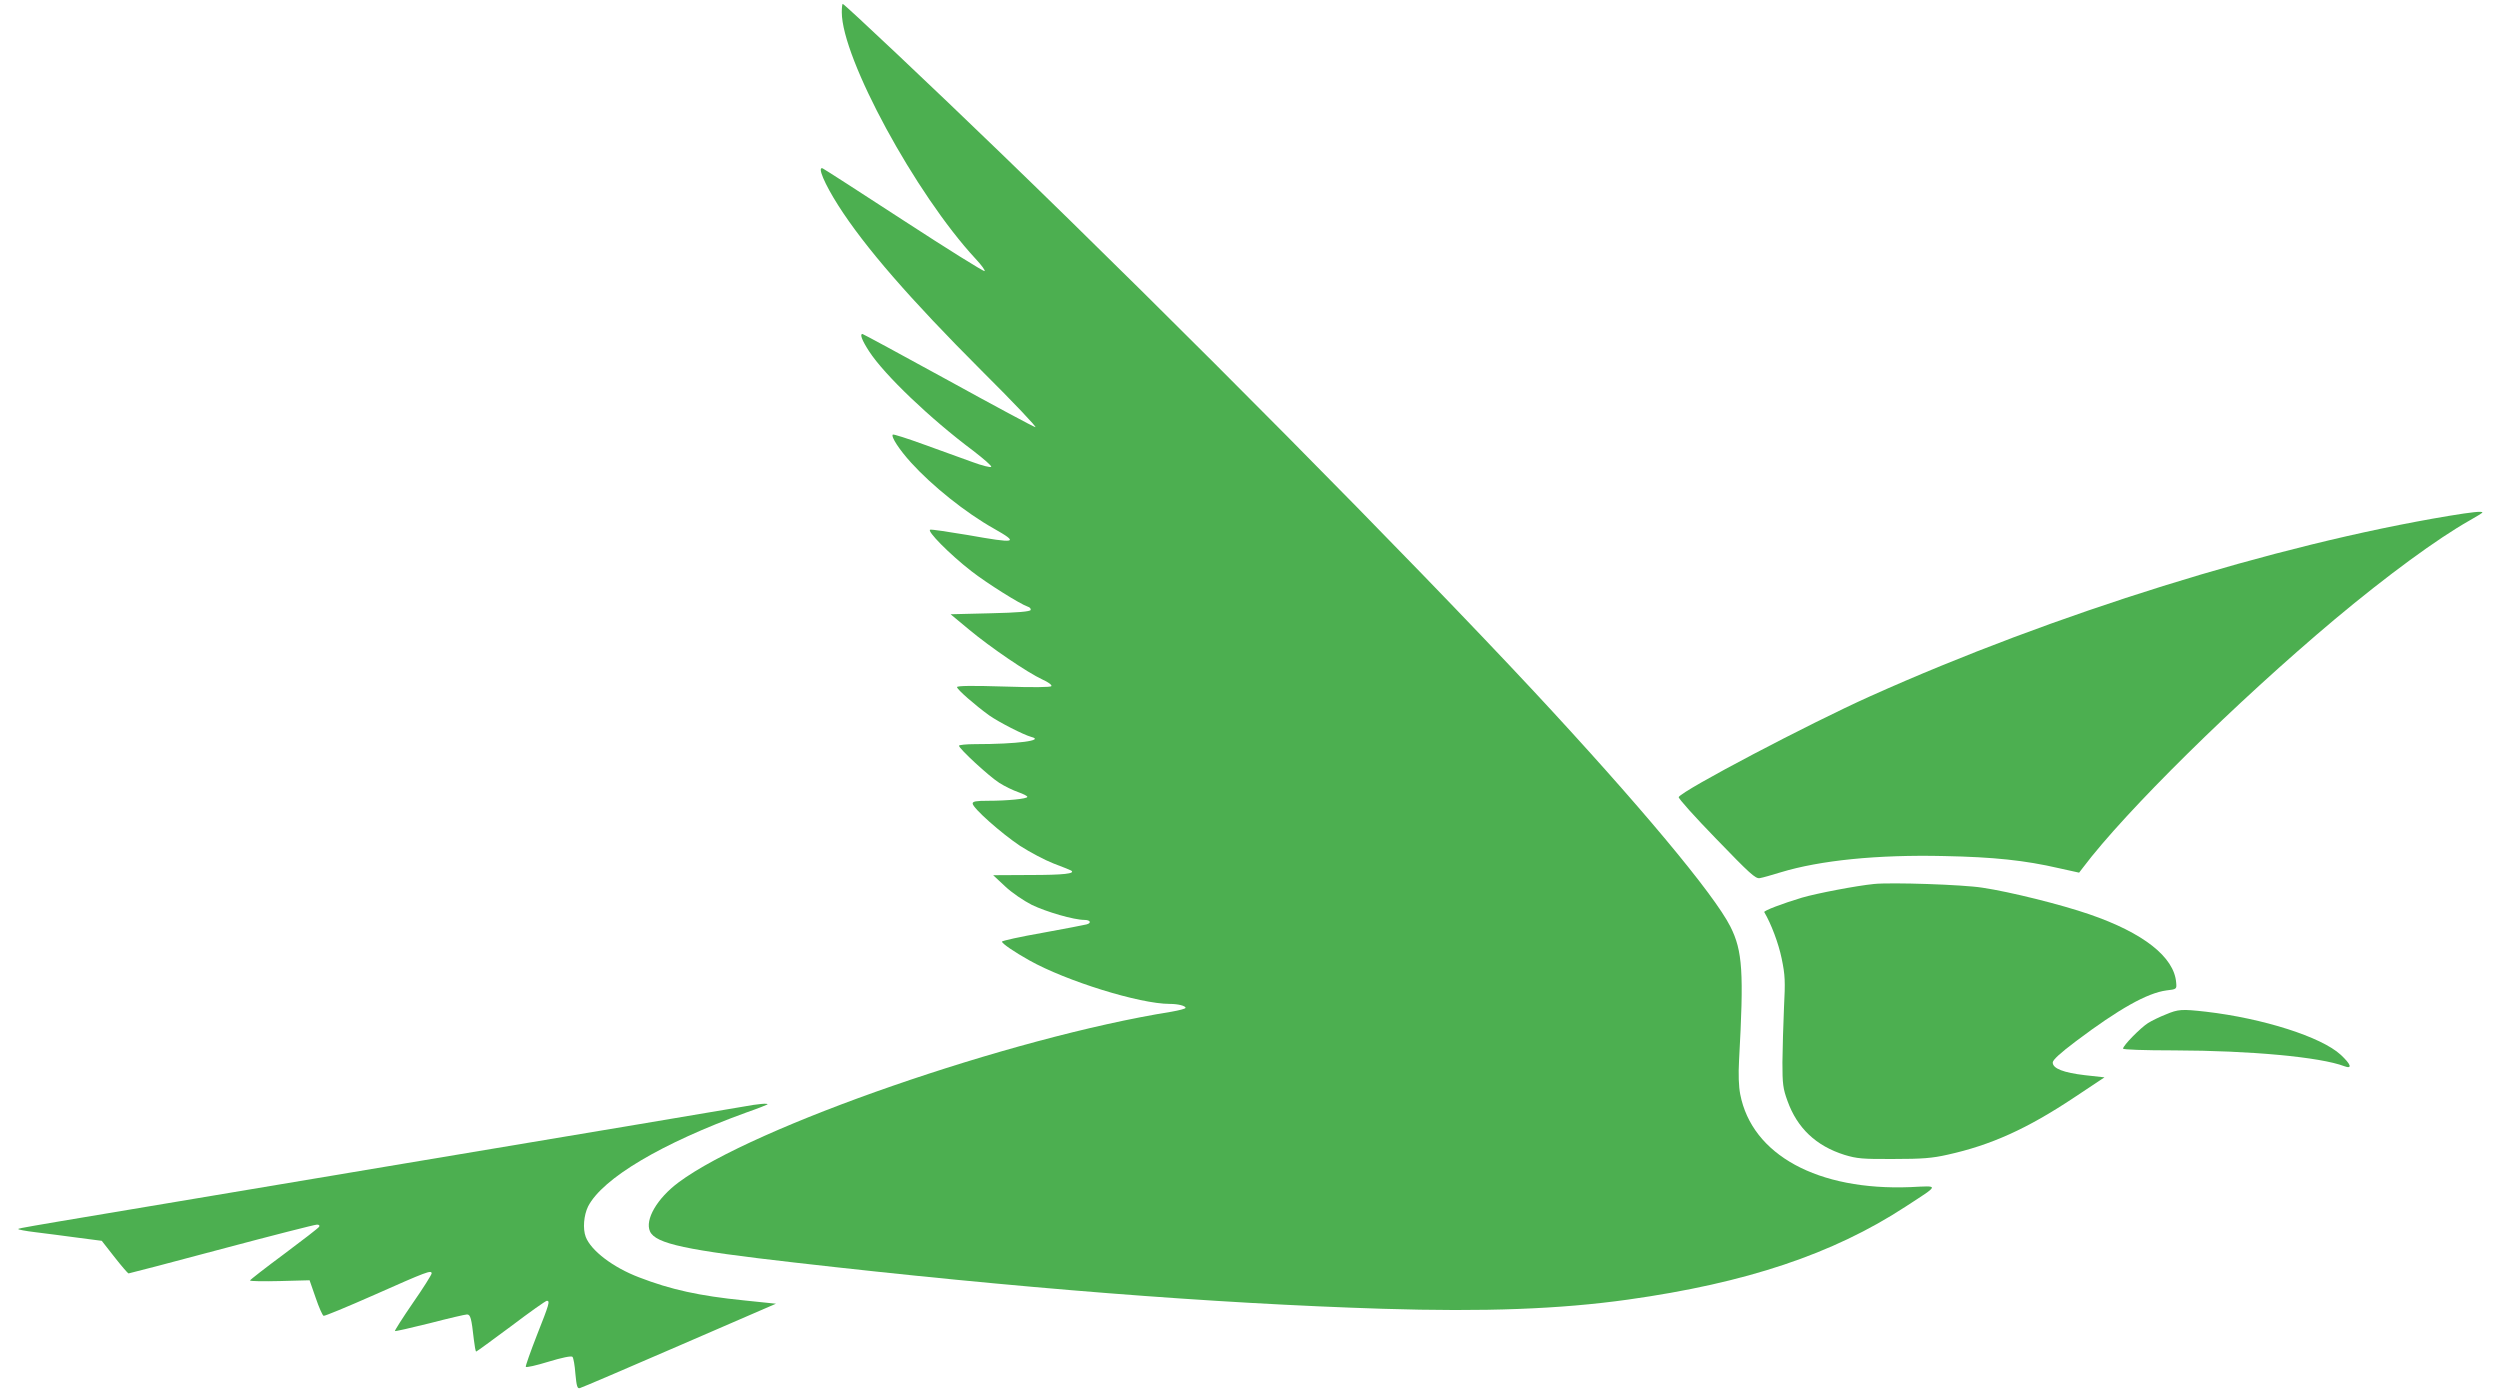
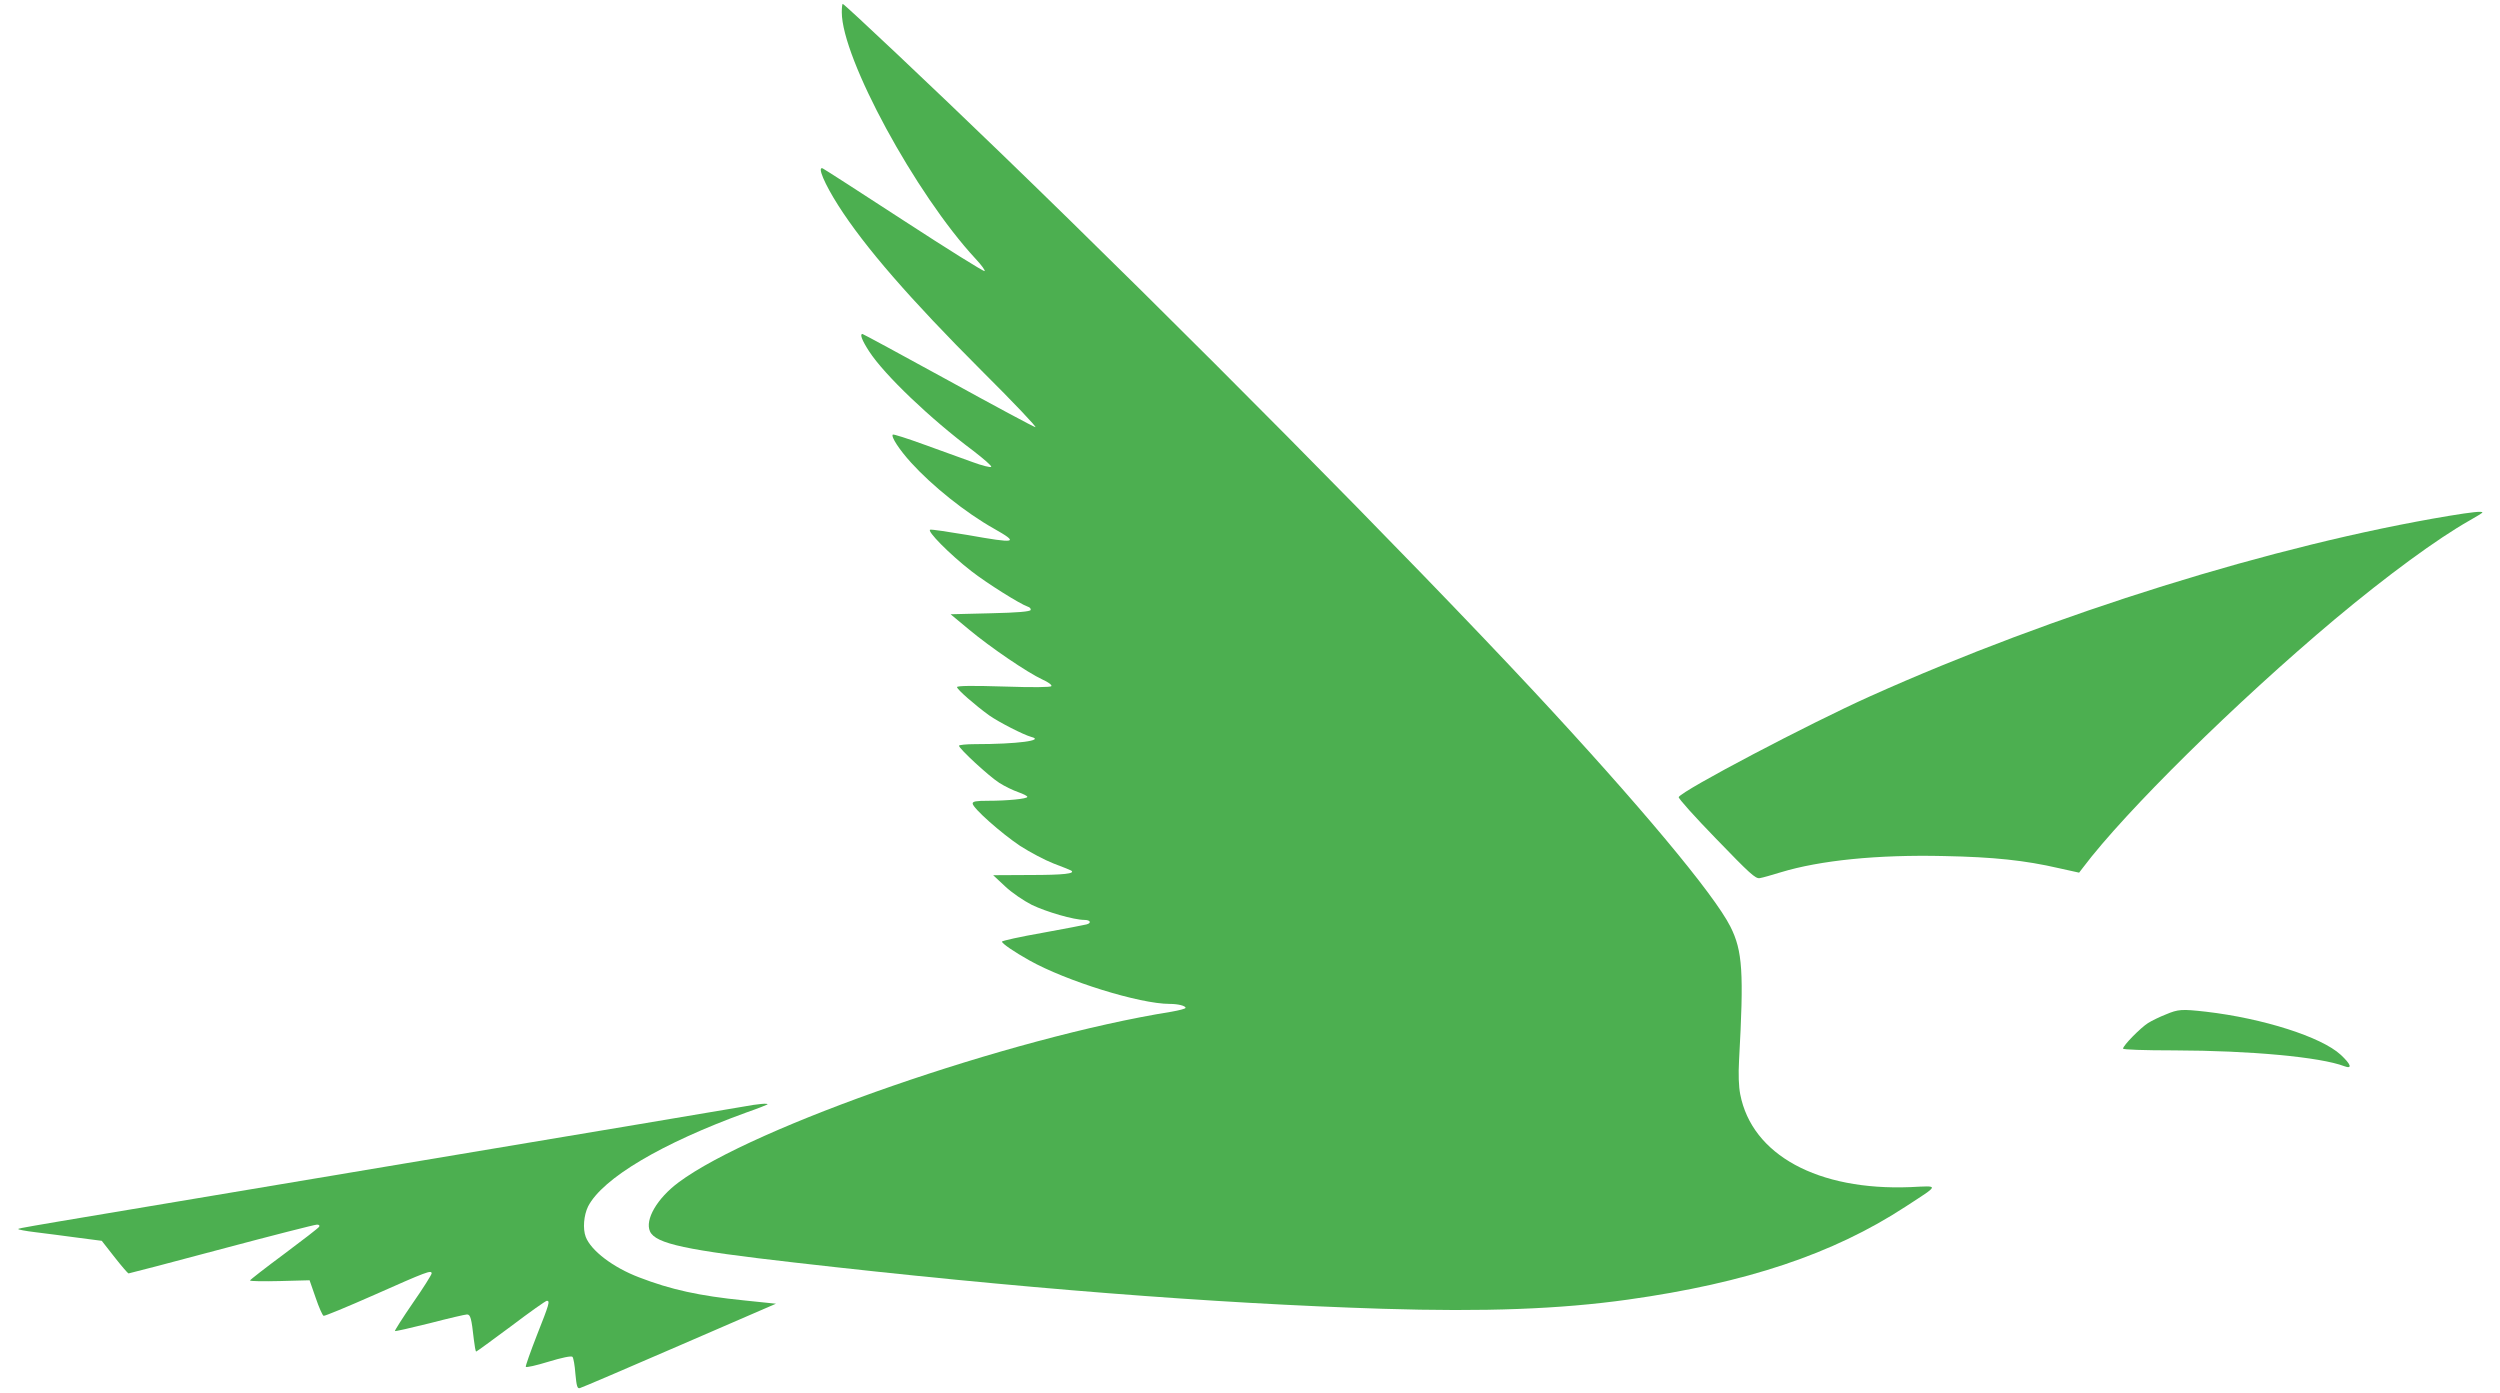
<svg xmlns="http://www.w3.org/2000/svg" version="1.0" width="1280pt" height="713pt" viewBox="0 0 1280 713" preserveAspectRatio="xMidYMid meet">
  <g transform="translate(0,713) scale(0.1,-0.1)" fill="#4caf50" stroke="none">
    <path d="M4310 7067 c0 -235 378 -931 685 -1262 31 -33 51 -61 46 -63 -6 -2 -192 114 -413 258 -221 144 -409 265 -416 268 -29 11 10 -80 80 -190 135 -212 368 -480 735 -847 162 -161 285 -291 274 -288 -10 2 -213 111 -449 241 -237 130 -433 236 -436 236 -15 0 -3 -32 34 -89 77 -119 312 -344 533 -509 53 -41 95 -77 92 -82 -3 -5 -47 6 -98 25 -50 18 -161 58 -246 89 -85 31 -157 54 -160 51 -10 -11 34 -78 94 -144 108 -119 279 -256 423 -337 132 -75 119 -78 -135 -33 -96 16 -182 29 -190 27 -21 -4 98 -125 210 -212 81 -63 250 -169 289 -182 11 -3 17 -11 15 -17 -2 -8 -65 -14 -207 -17 l-203 -5 94 -78 c109 -91 300 -221 376 -256 29 -13 50 -28 46 -34 -3 -6 -94 -7 -244 -2 -160 5 -239 4 -239 -3 0 -12 93 -93 165 -145 50 -35 175 -99 215 -110 71 -18 -72 -37 -287 -37 -46 0 -83 -4 -83 -8 0 -15 154 -157 206 -190 28 -18 72 -39 98 -48 25 -9 46 -19 46 -24 0 -10 -103 -20 -201 -20 -61 0 -79 -3 -79 -14 0 -23 146 -152 243 -217 50 -32 127 -73 171 -90 45 -17 85 -33 90 -36 25 -16 -39 -23 -209 -23 l-190 -1 61 -57 c35 -33 94 -73 137 -95 75 -36 215 -77 270 -77 30 0 37 -16 10 -23 -10 -3 -111 -22 -225 -43 -115 -20 -208 -41 -208 -45 0 -10 65 -54 140 -96 189 -106 565 -223 719 -223 44 0 81 -10 81 -20 0 -5 -33 -13 -72 -20 -824 -132 -2142 -589 -2524 -874 -110 -82 -173 -191 -146 -251 29 -63 185 -96 738 -159 1133 -130 2149 -210 3014 -237 523 -16 905 -2 1255 47 606 85 1049 233 1420 475 178 116 176 108 27 101 -475 -19 -812 165 -872 475 -8 41 -10 102 -6 175 25 451 18 559 -44 683 -83 166 -470 629 -1011 1210 -638 684 -1807 1865 -2729 2755 -334 323 -797 760 -805 760 -3 0 -5 -19 -5 -43z" />
    <path d="M12540 4489 c-894 -149 -2023 -501 -2965 -924 -310 -139 -959 -480 -980 -516 -4 -5 83 -102 192 -214 171 -177 201 -205 223 -201 14 2 62 16 108 30 201 61 494 91 836 83 254 -5 414 -22 587 -62 l104 -23 20 26 c215 286 785 848 1290 1272 269 225 526 413 689 505 36 20 66 39 66 41 0 8 -55 2 -170 -17z" />
-     <path d="M9595 2604 c-91 -9 -294 -48 -369 -70 -100 -30 -197 -67 -193 -74 36 -61 73 -160 89 -237 18 -86 19 -117 12 -253 -4 -85 -7 -211 -8 -280 0 -110 3 -134 26 -197 50 -139 146 -230 292 -276 63 -19 91 -22 251 -21 146 0 198 4 277 22 221 49 406 132 648 293 l155 103 -100 11 c-110 13 -165 34 -165 65 0 13 39 49 119 109 219 165 365 247 463 260 53 6 53 7 50 40 -10 131 -168 255 -445 350 -145 50 -406 115 -547 136 -100 16 -467 28 -555 19z" />
    <path d="M11089 1936 c-31 -12 -72 -32 -91 -44 -38 -24 -128 -115 -128 -131 0 -5 106 -9 263 -9 390 -1 747 -34 870 -81 43 -16 34 10 -19 59 -99 91 -397 186 -689 220 -125 14 -142 13 -206 -14z" />
    <path d="M3805 1464 c-38 -7 -824 -139 -1745 -293 -2054 -344 -1961 -328 -1966 -334 -3 -2 37 -10 88 -16 51 -6 148 -19 216 -28 l123 -16 65 -83 c36 -46 69 -84 72 -84 4 0 218 56 476 125 259 69 478 125 489 125 11 0 15 -5 11 -11 -3 -6 -85 -69 -180 -140 -96 -71 -174 -132 -174 -135 0 -4 69 -5 153 -3 l152 4 31 -89 c17 -50 35 -91 41 -93 5 -2 121 46 259 107 268 119 294 129 294 110 0 -6 -43 -75 -96 -151 -53 -77 -94 -142 -92 -144 2 -2 82 16 178 40 96 25 182 45 191 45 18 0 23 -20 35 -128 4 -34 9 -62 12 -62 3 0 83 59 179 130 95 72 177 130 183 130 17 0 12 -17 -51 -176 -33 -85 -59 -158 -57 -162 2 -5 54 7 116 26 69 21 117 31 123 25 5 -5 12 -44 15 -87 6 -64 10 -77 23 -73 9 2 238 100 510 218 l494 214 -164 17 c-228 23 -374 55 -537 118 -134 51 -246 137 -273 207 -16 42 -10 111 12 156 74 144 377 324 813 482 55 19 102 38 105 40 7 8 -50 3 -124 -11z" />
  </g>
</svg>